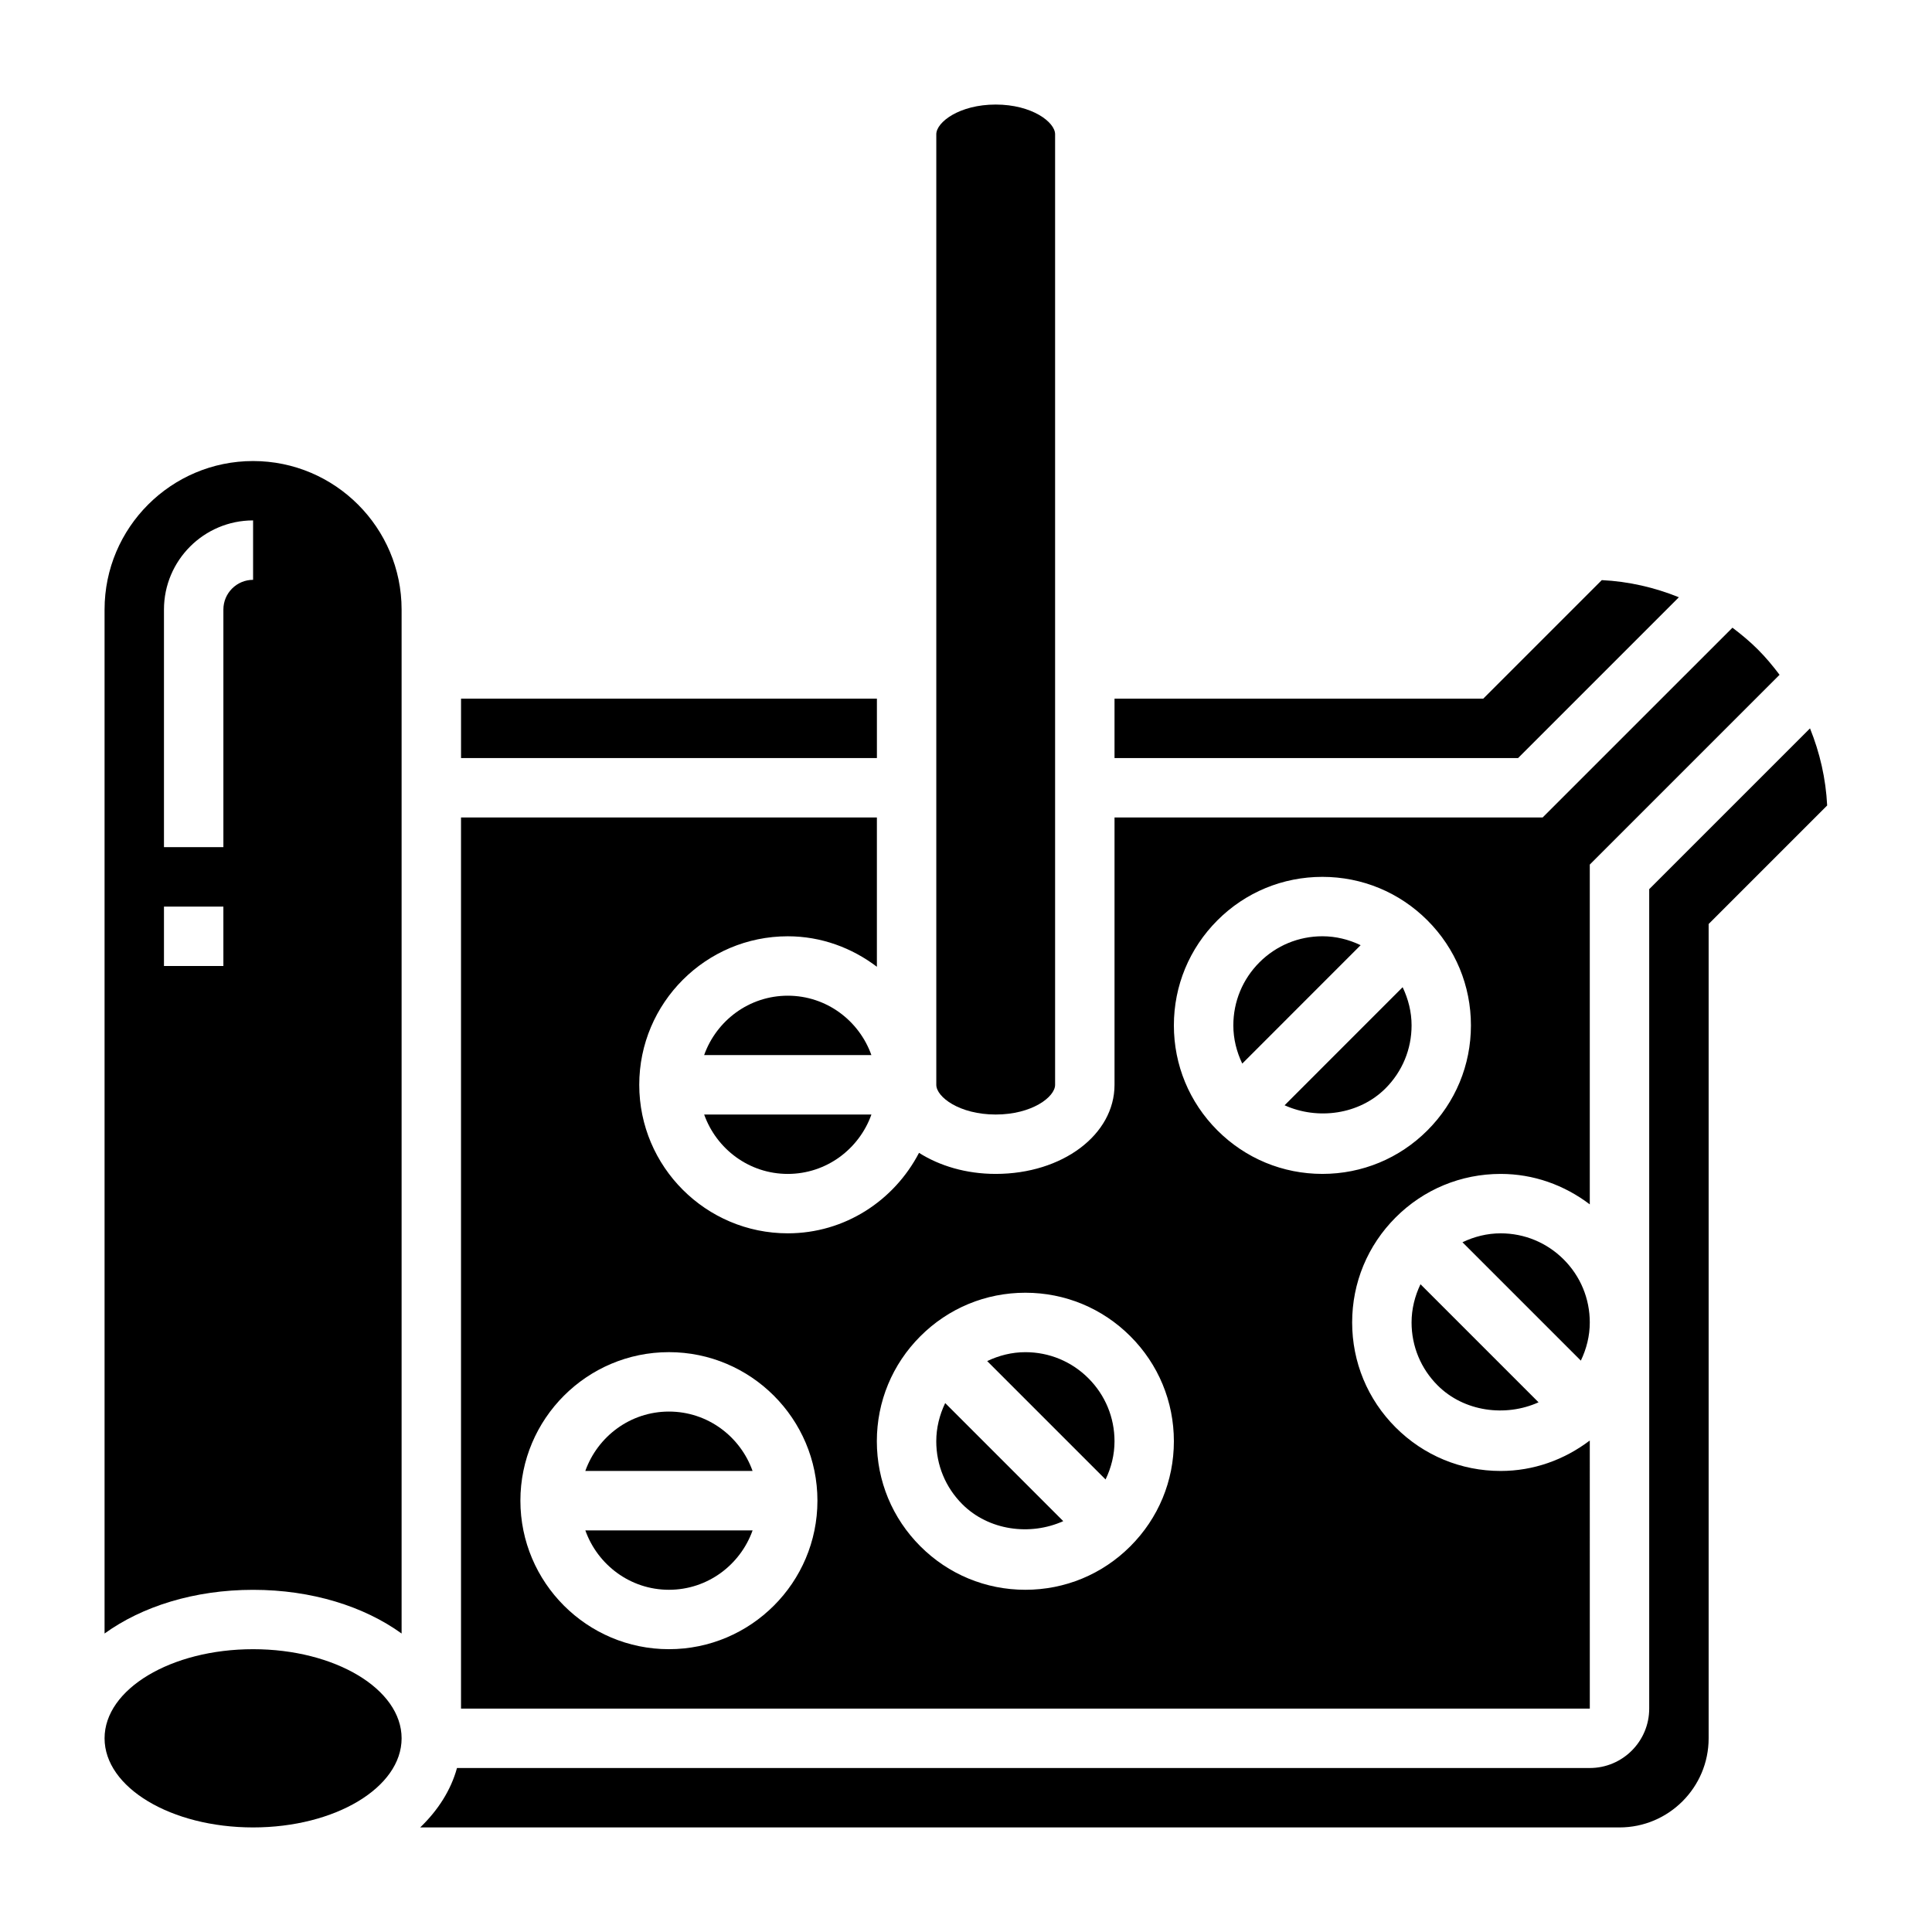
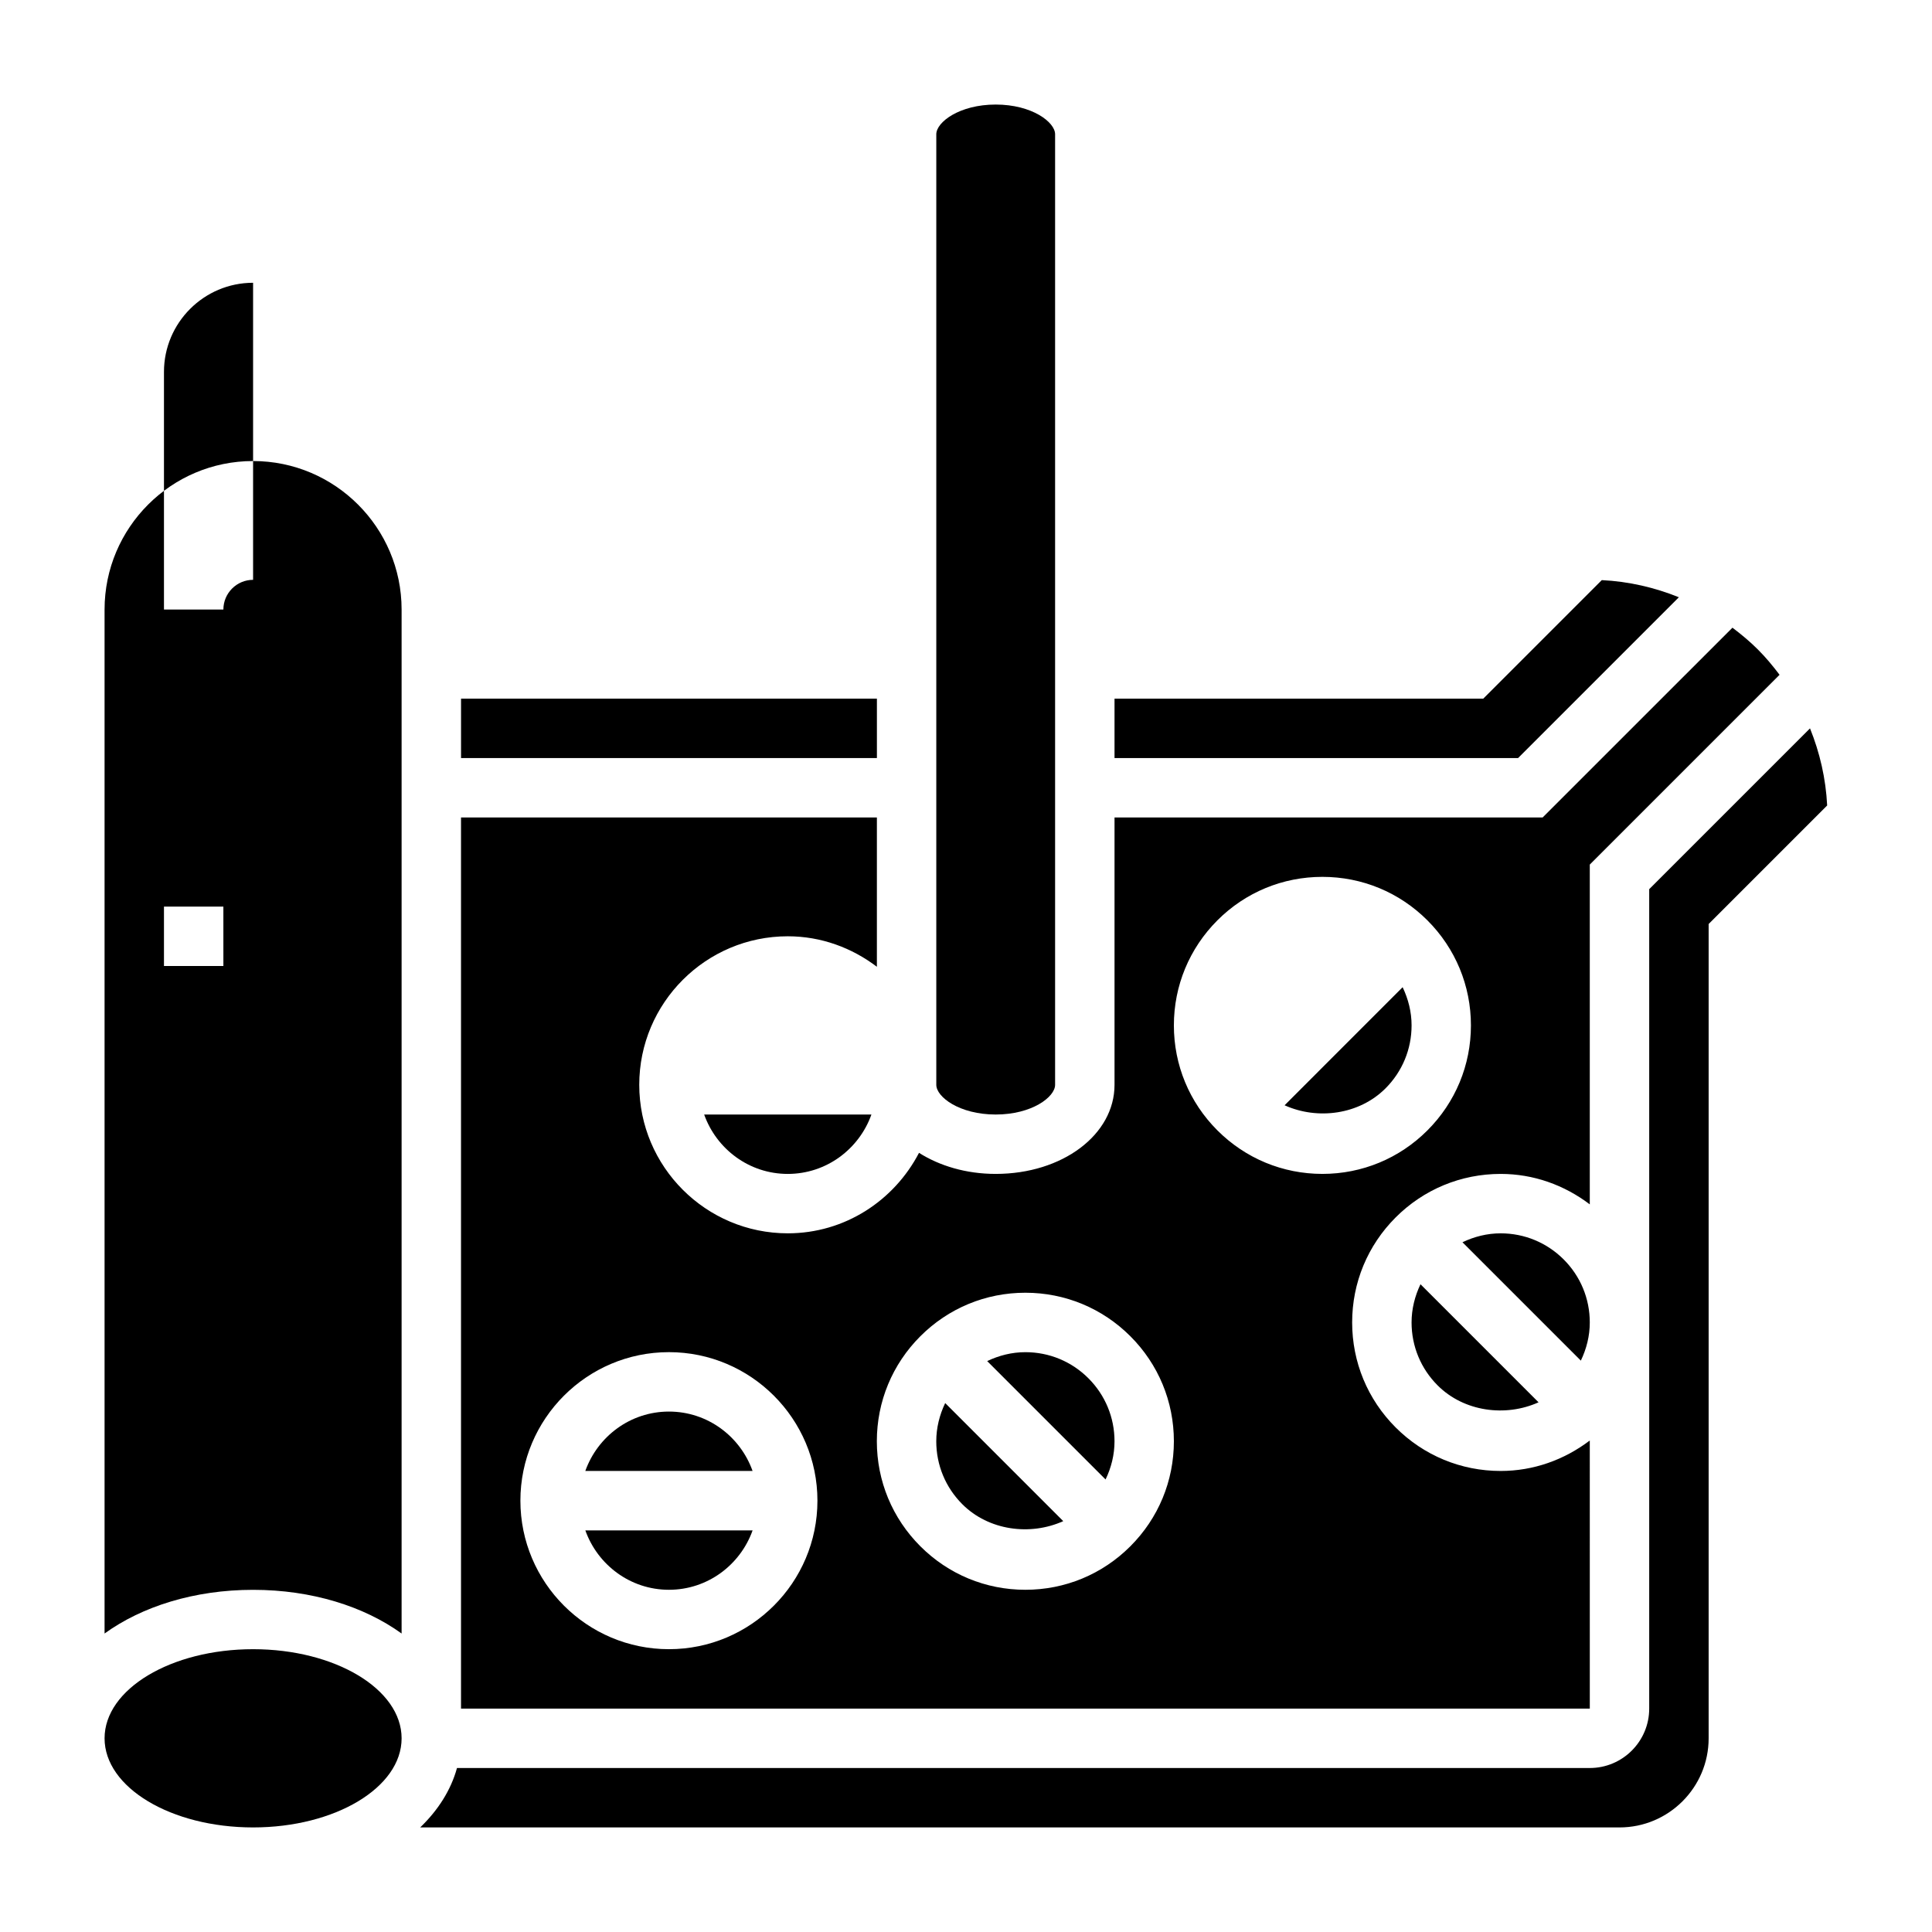
<svg xmlns="http://www.w3.org/2000/svg" fill="#000000" width="800px" height="800px" version="1.1" viewBox="144 144 512 512">
  <g>
-     <path d="m494.46 392.12c-6.312 0-12.242 2.457-16.695 6.91-4.461 4.465-6.918 10.402-6.918 16.707 0 3.574 0.867 6.992 2.363 10.125l31.371-31.379c-3.129-1.496-6.547-2.363-10.121-2.363z" />
    <path d="m484.43 436.91c8.746 3.945 19.758 2.504 26.734-4.473 4.453-4.453 6.918-10.383 6.918-16.695 0-3.574-0.875-6.992-2.371-10.125z" />
-     <path d="m352.77 407.87c-10.25 0-18.91 6.606-22.168 15.742h44.328c-3.25-9.137-11.91-15.742-22.16-15.742z" />
    <path d="m565.31 525.75c-6.797 5.148-14.941 8.07-23.617 8.07-10.516 0-20.402-4.102-27.828-11.531-7.43-7.426-11.531-17.312-11.531-27.832 0-10.516 4.102-20.402 11.531-27.828 7.422-7.43 17.312-11.531 27.828-11.531 8.676 0 16.832 2.922 23.617 8.07v-90.047l50.293-50.293c-1.762-2.34-3.652-4.613-5.762-6.723s-4.383-3.992-6.723-5.762l-50.297 50.289h-113.46v70.848c0 13.25-13.832 23.617-31.488 23.617-7.856 0-14.863-2.133-20.324-5.582-6.566 12.605-19.609 21.328-34.781 21.328-21.703 0-39.359-17.656-39.359-39.359s17.656-39.359 39.359-39.359c8.895 0 17.02 3.078 23.617 8.078v-39.57h-110.21v236.16h299.14zm-244.04 55.301c-21.703 0-39.359-17.656-39.359-39.359 0-21.703 17.656-39.359 39.359-39.359s39.359 17.656 39.359 39.359c0 21.703-17.656 39.359-39.359 39.359zm122.29-27.277c-7.43 7.434-17.312 11.535-27.828 11.535-10.516 0-20.402-4.102-27.828-11.531-7.43-7.426-11.531-17.312-11.531-27.832 0-10.516 4.102-20.402 11.531-27.828 7.426-7.43 17.312-11.531 27.828-11.531 10.516 0 20.402 4.102 27.828 11.531 7.43 7.426 11.531 17.312 11.531 27.828 0 10.52-4.102 20.398-11.531 27.828zm23.066-110.21c-7.434-7.43-11.535-17.312-11.535-27.828 0-10.508 4.102-20.395 11.531-27.836 7.434-7.438 17.312-11.523 27.828-11.523 10.516 0 20.395 4.094 27.828 11.523 7.434 7.434 11.535 17.328 11.535 27.836 0 10.516-4.102 20.402-11.531 27.828-7.426 7.43-17.312 11.531-27.832 11.531-10.516 0-20.395-4.102-27.824-11.531z" />
    <path d="m392.12 525.95c0 6.312 2.457 12.242 6.918 16.695 6.977 6.977 17.988 8.414 26.734 4.473l-31.289-31.289c-1.496 3.133-2.363 6.551-2.363 10.121z" />
    <path d="m321.28 565.31c10.25 0 18.91-6.606 22.168-15.742h-44.328c3.254 9.137 11.91 15.742 22.16 15.742z" />
    <path d="m415.74 502.34c-3.574 0-6.992 0.867-10.125 2.363l31.371 31.371c1.504-3.129 2.371-6.547 2.371-10.121 0-6.312-2.465-12.242-6.918-16.695-4.457-4.457-10.387-6.918-16.699-6.918z" />
    <path d="m266.18 329.15h110.21v15.742h-110.21z" />
    <path d="m352.77 455.1c10.25 0 18.91-6.606 22.168-15.742h-44.328c3.254 9.141 11.91 15.742 22.16 15.742z" />
    <path d="m407.87 439.36c9.613 0 15.742-4.66 15.742-7.871v-251.91c0-3.211-6.133-7.871-15.742-7.871-9.613 0-15.742 4.66-15.742 7.871v251.91c-0.004 3.211 6.129 7.871 15.742 7.871z" />
    <path d="m321.28 518.08c-10.25 0-18.91 6.606-22.168 15.742h44.328c-3.25-9.137-11.91-15.742-22.16-15.742z" />
-     <path d="m211.07 266.18c-21.703 0-39.359 17.656-39.359 39.359v271.36c9.926-7.18 23.789-11.578 39.359-11.578 15.57 0 29.434 4.402 39.359 11.578v-271.36c0-21.703-17.656-39.359-39.359-39.359zm-7.871 133.82h-15.746v-15.742h15.742zm7.871-102.34c-4.344 0-7.871 3.535-7.871 7.871v62.977h-15.746v-62.977c0-13.02 10.598-23.617 23.617-23.617z" />
+     <path d="m211.07 266.18c-21.703 0-39.359 17.656-39.359 39.359v271.36c9.926-7.18 23.789-11.578 39.359-11.578 15.57 0 29.434 4.402 39.359 11.578v-271.36c0-21.703-17.656-39.359-39.359-39.359zm-7.871 133.82h-15.746v-15.742h15.742zm7.871-102.34c-4.344 0-7.871 3.535-7.871 7.871h-15.746v-62.977c0-13.02 10.598-23.617 23.617-23.617z" />
    <path d="m623.67 337.03-42.613 42.609v217.16c0 8.684-7.062 15.742-15.742 15.742h-300.21c-1.605 5.856-5.008 11.18-9.746 15.742l317.83 0.004c13.02 0 23.617-10.598 23.617-23.617v-215.8l31.41-31.41c-0.355-7.106-1.938-13.98-4.543-20.426z" />
    <path d="m588.92 302.28c-6.445-2.606-13.32-4.195-20.43-4.543l-31.406 31.41h-97.723v15.742h106.95z" />
    <path d="m250.43 604.67c0 13.043-17.621 23.617-39.359 23.617-21.738 0-39.359-10.574-39.359-23.617s17.621-23.617 39.359-23.617c21.738 0 39.359 10.574 39.359 23.617" />
    <path d="m565.31 494.46c0-6.312-2.465-12.242-6.918-16.695-4.457-4.453-10.387-6.918-16.699-6.918-3.574 0-6.992 0.867-10.125 2.363l31.371 31.371c1.504-3.129 2.371-6.547 2.371-10.121z" />
    <path d="m518.08 494.46c0 6.312 2.457 12.242 6.918 16.695 6.977 6.977 17.988 8.414 26.734 4.473l-31.289-31.289c-1.496 3.133-2.363 6.551-2.363 10.121z" />
  </g>
</svg>